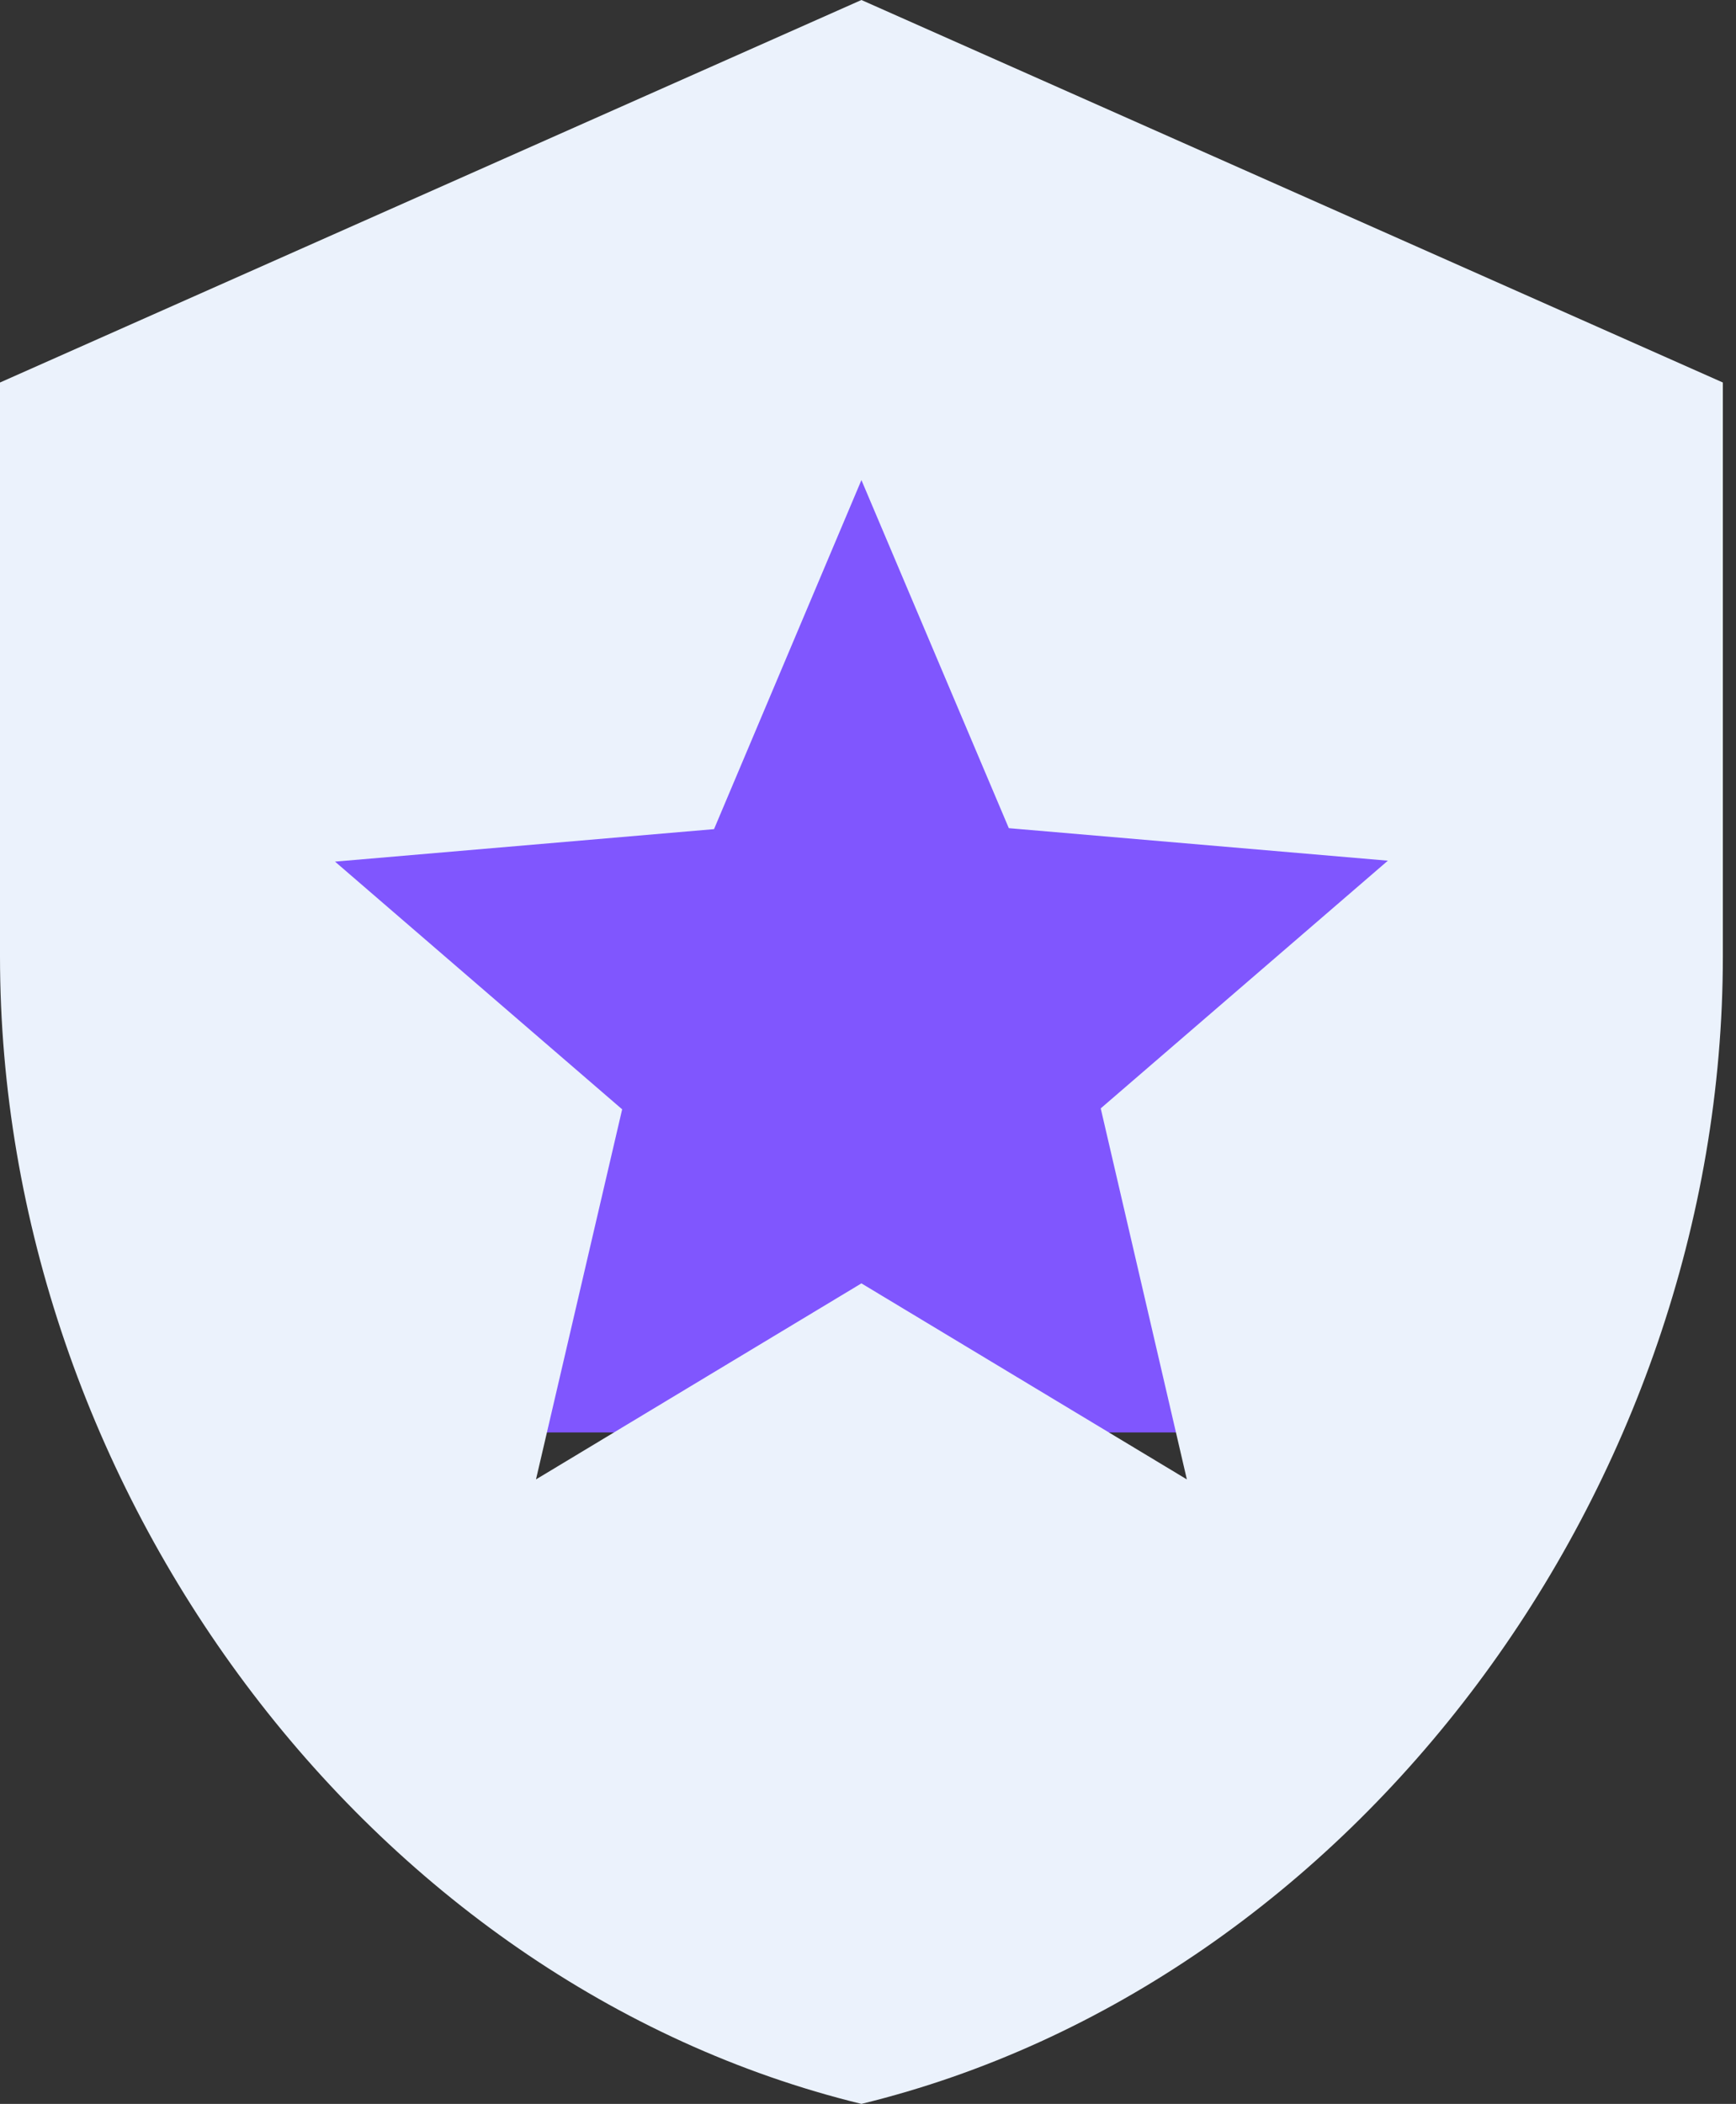
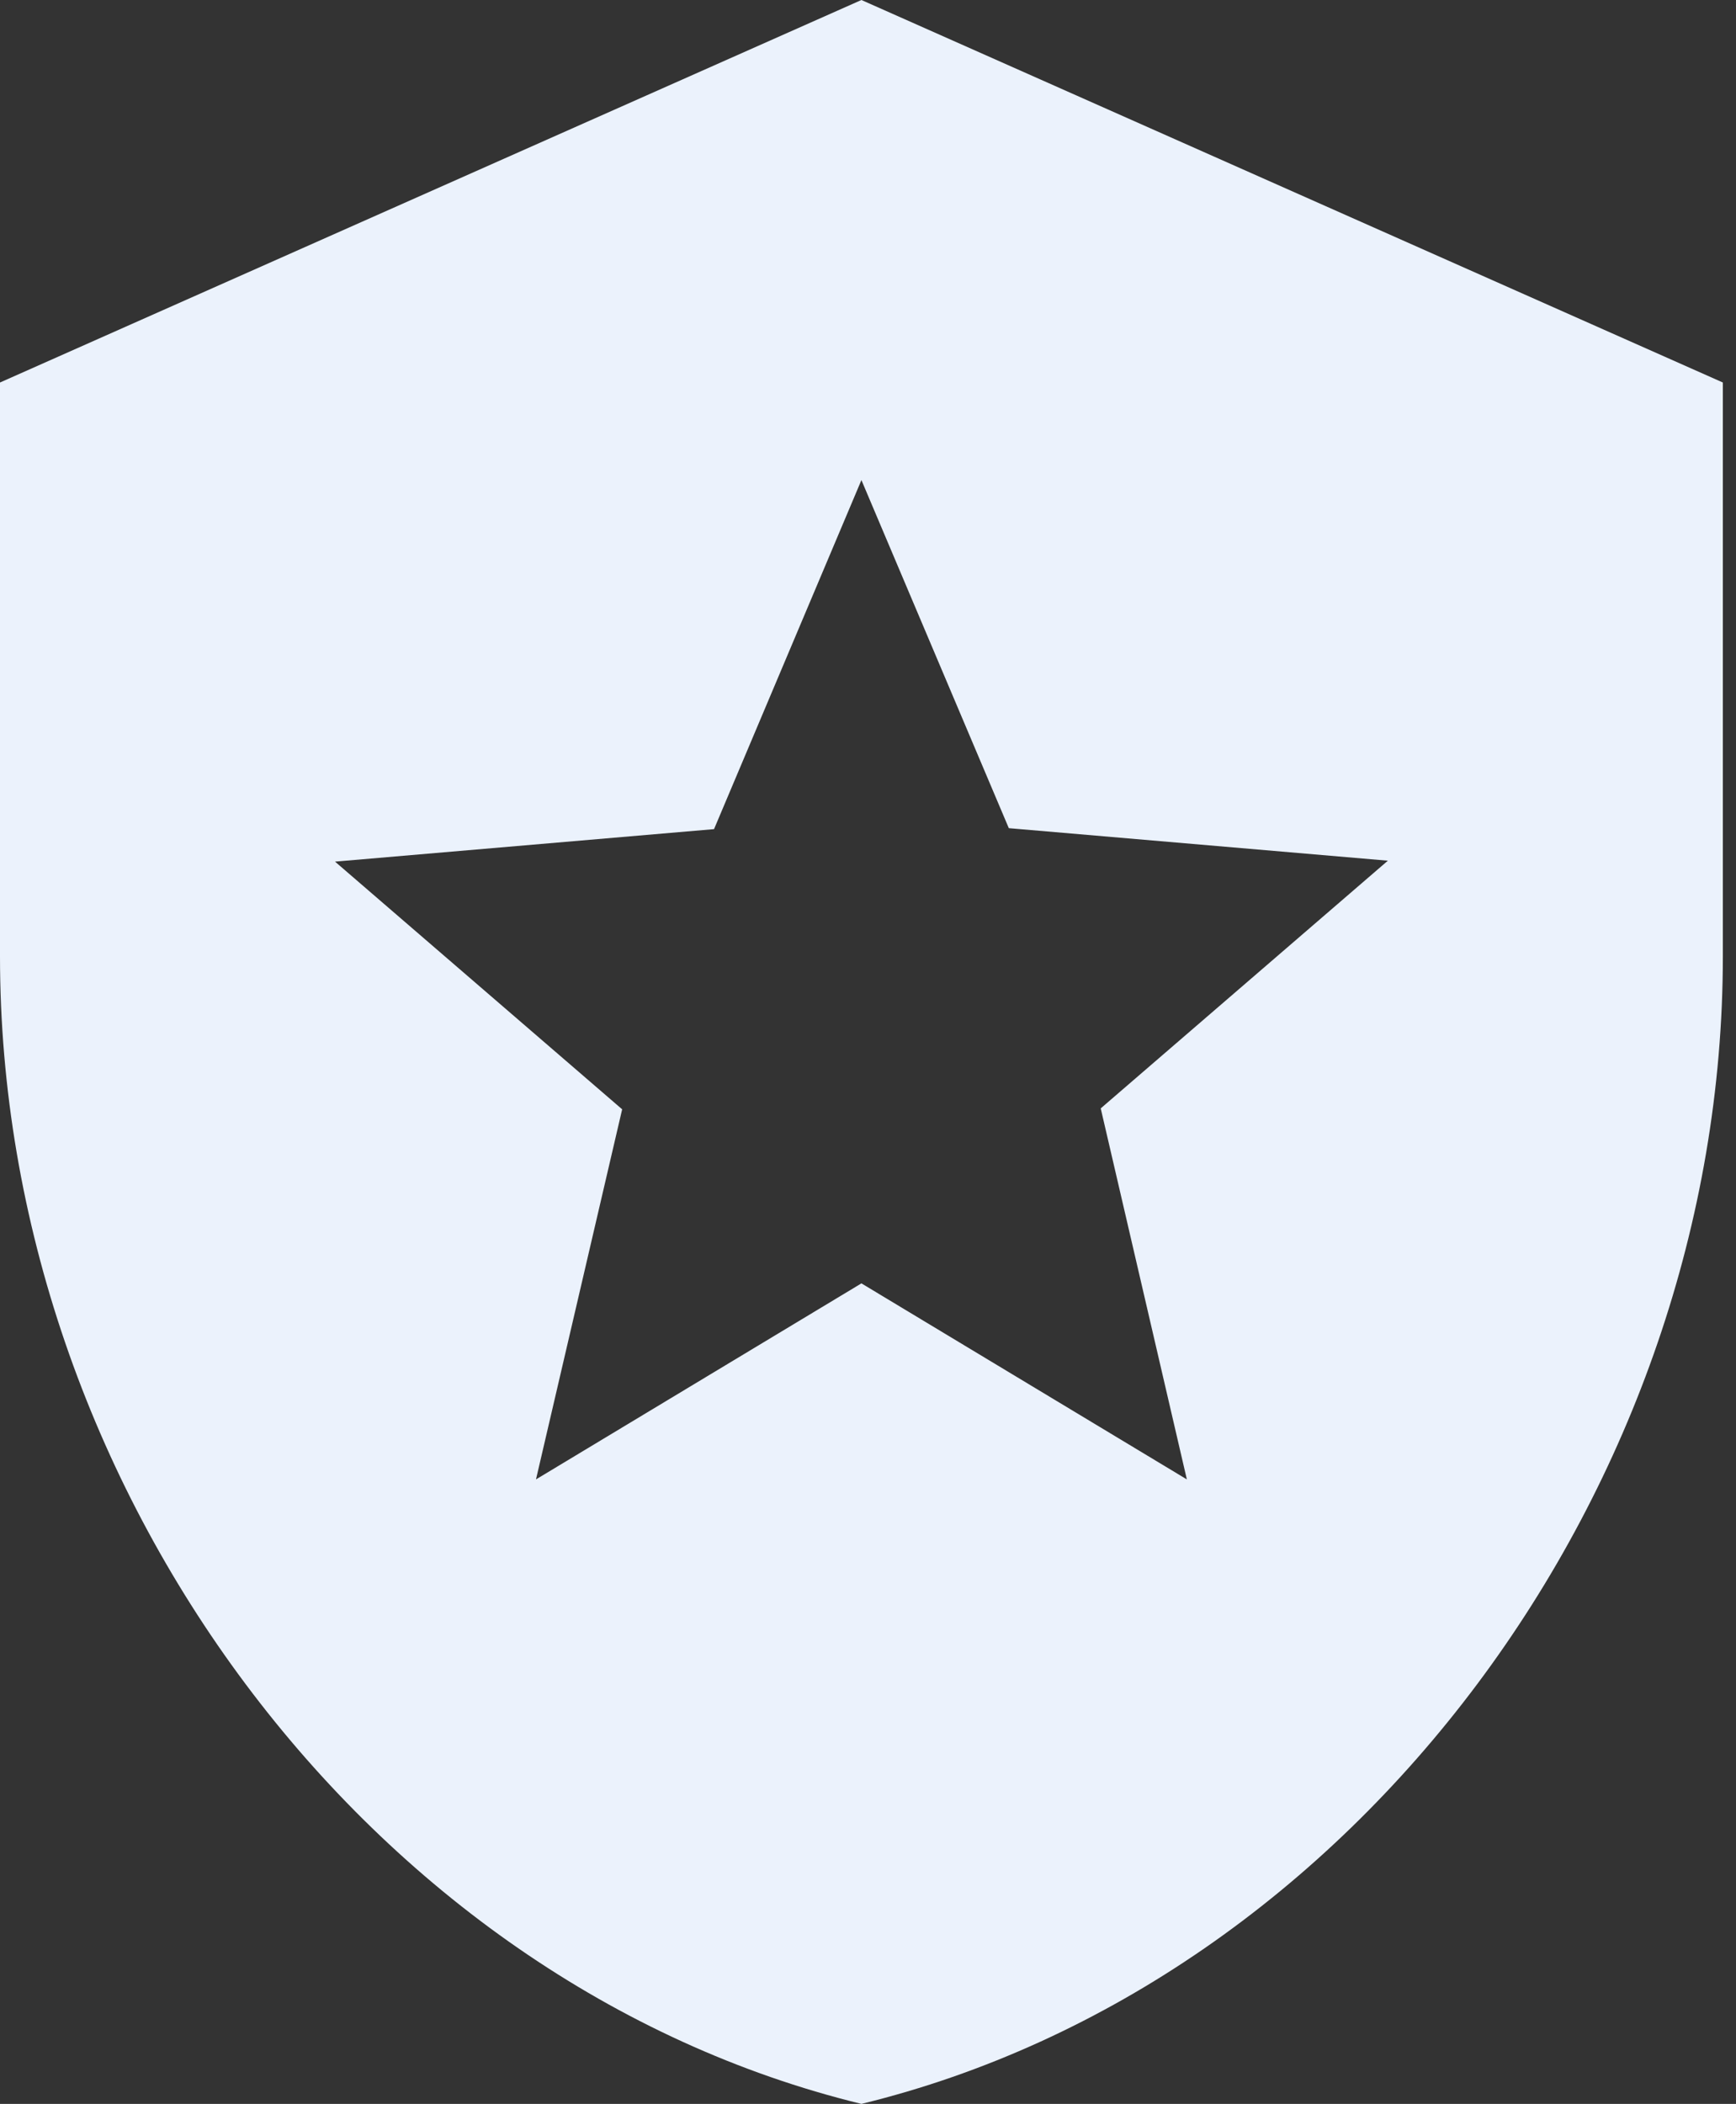
<svg xmlns="http://www.w3.org/2000/svg" width="52" height="63" viewBox="0 0 52 63" fill="none">
  <rect x="0" y="0" width="52" height="63" fill="#333333" stroke="none" />
-   <rect x="9.383" y="12.734" width="35.521" height="30.16" fill="#8056FE" />
  <path d="M32.971 33.19L35.551 44.3L25.803 38.43L16.055 44.3L18.636 33.218L10.035 25.801L21.388 24.828L25.803 14.376L30.218 24.799L41.572 25.773L32.971 33.19ZM0 11.454V28.636C0 44.529 11.009 59.392 25.803 63C40.597 59.392 51.606 44.529 51.606 28.636V11.454L25.803 0L0 11.454Z" fill="#EBF2FC" />
</svg>